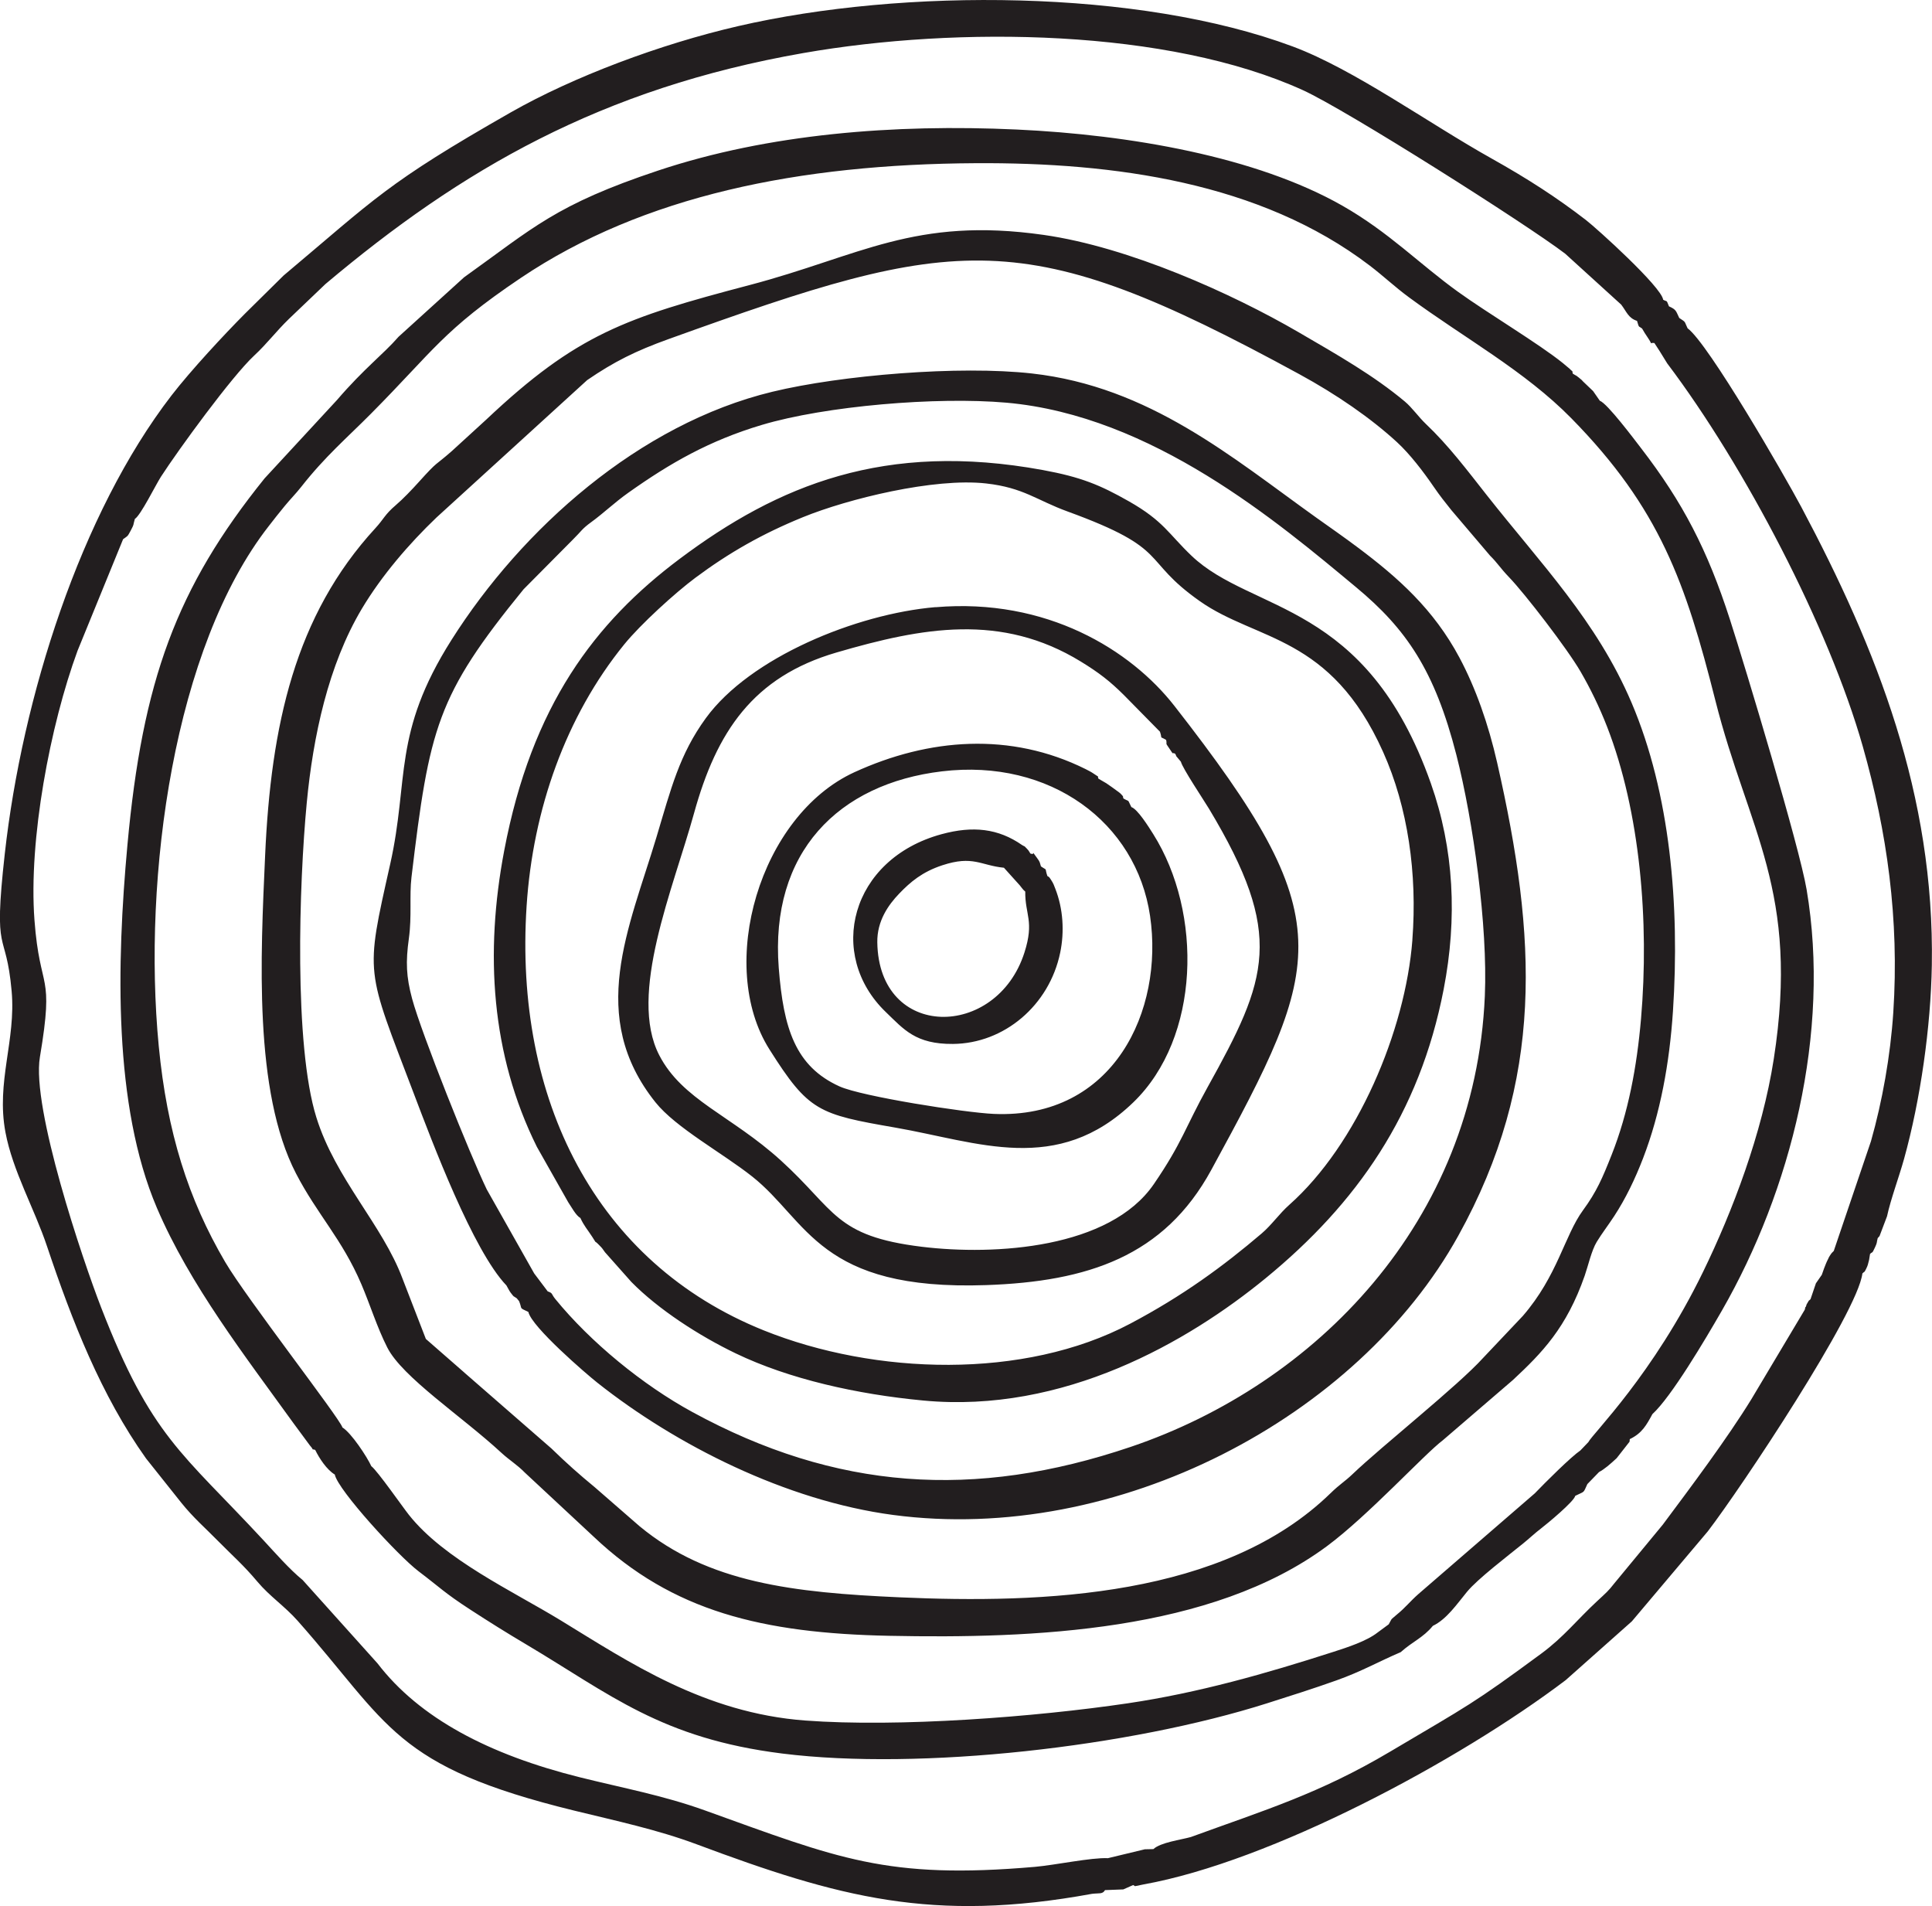
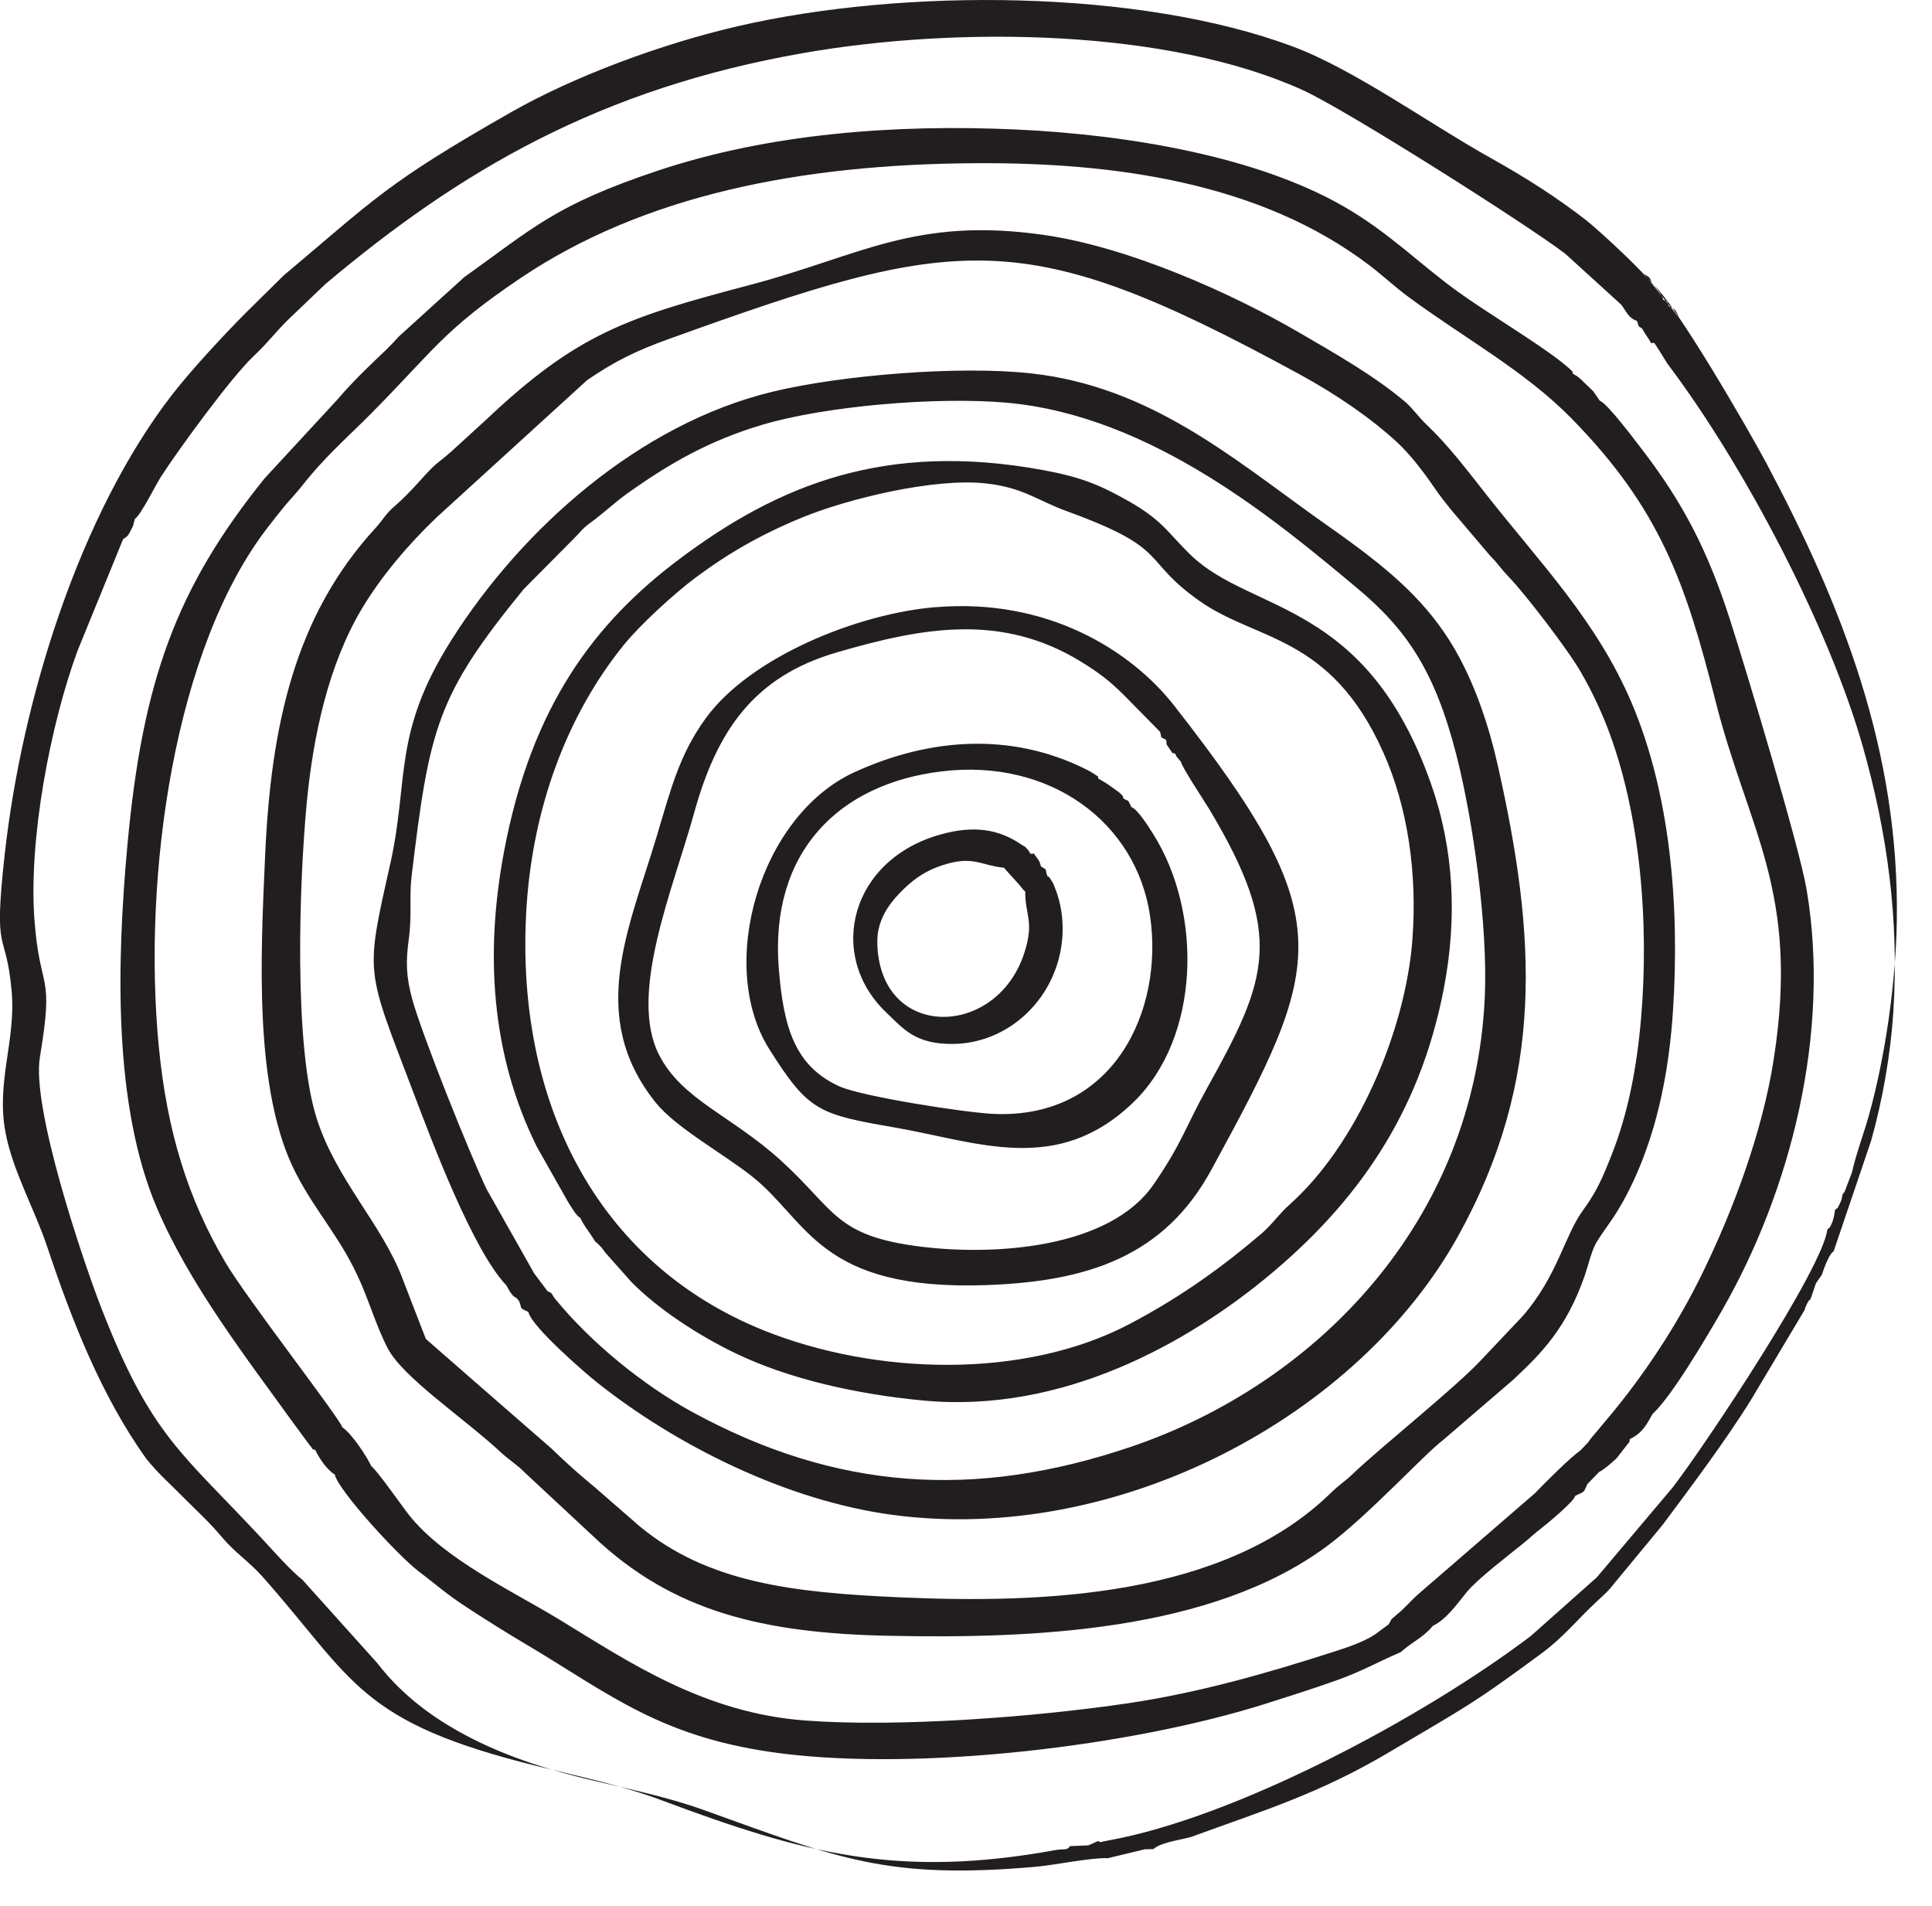
<svg xmlns="http://www.w3.org/2000/svg" xml:space="preserve" width="64.14mm" height="63.272mm" style="shape-rendering:geometricPrecision; text-rendering:geometricPrecision; image-rendering:optimizeQuality; fill-rule:evenodd; clip-rule:evenodd" viewBox="0 0 436.81 430.9">
  <defs>
    <style type="text/css">  .fil0 {fill:#221E1F}  </style>
  </defs>
  <g id="Слой_x0020_1">
-     <path class="fil0" d="M75.7 333.36c0.72,3.5 14.31,18.34 18.94,21.85 4.85,3.67 5.8,4.83 11.58,8.59 4.46,2.9 8.24,5.26 12.79,7.96 18.94,11.25 30.5,21.23 57.89,24.65 31.16,3.89 78.6,-1.51 109.63,-11.38 5.28,-1.68 10.35,-3.28 15.6,-5.15 5.68,-2.01 9.75,-4.35 14.55,-6.39 2.79,-2.48 5.06,-3.25 7.28,-5.95 3.14,-1.51 5.43,-4.92 7.73,-7.71 2.4,-2.91 9.14,-8.04 12.7,-10.93 1.37,-1.11 2.65,-2.33 4.08,-3.42 1.38,-1.06 7.42,-6.06 7.68,-7.33 2.27,-1.13 1.74,-0.49 2.74,-2.66l2.64 -2.72c1.28,-0.69 2.45,-1.72 3.98,-3.13l2.92 -3.73 0.05 -0.58c2.78,-1.34 3.74,-3.13 5.12,-5.66 4.25,-3.87 11.89,-16.76 15.68,-23.35 15.64,-27.2 24.67,-62.82 19.18,-95.24 -1.64,-9.7 -13.82,-50.14 -17.34,-61.05 -5.09,-15.77 -10.64,-26.45 -20.1,-38.73 -1.48,-1.92 -7.64,-10.14 -9.3,-10.69l-1.53 -2.2 -2.26 -2.16c-0.48,-0.47 -0.08,-0.19 -0.99,-0.91 -0.98,-0.77 -0.27,-0.17 -1.36,-0.89 -0.18,-0.94 0.15,-0.19 -0.69,-1.08 -0.09,-0.09 -1.26,-1.06 -1.55,-1.3 -5.47,-4.41 -17.06,-11.32 -23.7,-16.11 -8.73,-6.29 -15.61,-13.46 -26.12,-19.45 -19.46,-11.09 -48.13,-16.05 -73.65,-17.23 -27.72,-1.28 -56.13,0.97 -81.05,9.27 -23.23,7.74 -28.21,12.93 -43.9,24.14l-14.8 13.43c-3.52,4.04 -7.68,7.04 -13.95,14.33l-16.34 17.68c-19.97,24.78 -27.62,45.78 -31.03,82.99 -2.44,26.69 -3.2,58.8 6.67,81.93 7.43,17.4 20.04,33.63 30.89,48.69l3.69 5c1.16,1.32 0.14,0.71 1.21,1.02 0.94,1.93 2.62,4.49 4.44,5.58zm303.97 -261.47c-0.77,-1.58 -0.63,-1.88 -2.33,-2.64 -0.65,-1.61 -0.3,-0.93 -1.31,-1.49 -0.39,-2.93 -15.08,-16.19 -17.46,-18.02 -6.6,-5.09 -13.18,-9.34 -21.3,-13.89 -14.36,-8.03 -31.08,-20.15 -44.99,-25.34 -34.73,-12.96 -87.96,-13.25 -125.41,-4.6 -17.6,4.06 -37.27,11.45 -51.4,19.5 -28.19,16.07 -30.58,19.43 -51.35,36.87l-8.7 8.59c-4.74,4.76 -12.28,12.87 -16.65,18.53 -20.59,26.73 -33.74,68.22 -37.69,103.6 -2.68,24.01 0.24,16.51 1.55,31.04 1,11.17 -3.54,20.49 -1.4,31.92 1.64,8.75 6.55,17.26 9.4,25.78 5.65,16.86 12.23,33.7 22.39,47.96l7.92 9.95c2.8,3.49 5.42,5.71 8.48,8.83 3.2,3.25 5.56,5.25 8.79,9.09 2.77,3.3 6.14,5.51 9.07,8.81 20.84,23.52 21.62,32.91 62.56,42.93 9.56,2.34 18.78,4.3 27.61,7.59 32.14,12.01 53.4,17.82 89.44,11.22 1.61,-0.2 2.41,0.13 2.94,-0.84l4.14 -0.16 2.23 -0.99 0.42 0.26 1.89 -0.39c28.82,-5.17 71.25,-27.84 95.48,-46.19l14.96 -13.29 17.16 -20.33c7.66,-9.99 33.91,-49.48 34.96,-58.31 0.56,-0.58 0.36,-0.06 0.83,-1.01 0.48,-0.95 0.39,-1.03 0.69,-2.08l0.21 -1.31c0.59,-0.63 0.37,0.14 1.13,-1.52 0.55,-1.2 0.3,-0.9 0.6,-2.06l0.42 -0.48 1.69 -4.46c0.82,-3.82 2.69,-8.82 3.85,-12.97 3.71,-13.35 6.05,-29.86 6.28,-43.77 0.64,-38.45 -12.37,-71.38 -29.51,-103.61 -3.8,-7.14 -20.97,-36.89 -25.71,-40.4 -0.82,-1.66 -0.24,-1.25 -1.9,-2.34zm30.92 218.14l-1.25 3.67c-0.61,0.62 -0.12,-0.14 -0.88,1.17 -0.07,0.13 -0.16,0.67 -0.22,0.57 -0.06,-0.11 -0.13,0.42 -0.19,0.62l-12.07 20.23c-5.49,8.93 -13.76,19.96 -20.05,28.39l-10.95 13.26c-1.37,1.76 -1.81,2.09 -3.97,4.1 -4.36,4.04 -7.48,8.04 -12.48,11.73 -15.54,11.45 -16.38,11.64 -34.27,22.23 -16.03,9.5 -28.24,13.16 -45.02,19.28 -2.23,0.63 -6.84,1.21 -8.47,2.73l-1.93 0.04 -8.35 2.01c-3.73,-0.18 -11.92,1.56 -16.49,1.96 -33.56,2.91 -44.53,-1.94 -74.63,-12.76 -9.42,-3.39 -18.42,-5.03 -28.25,-7.48 -20.58,-5.13 -36.27,-13.36 -45.77,-25.76l-16.92 -18.84c-2.97,-2.41 -6.21,-6.13 -8.87,-9 -18.46,-19.91 -25.32,-23.29 -36.71,-52.65 -4.12,-10.62 -15.76,-45.07 -13.83,-56.56 3.32,-19.73 0.02,-14.34 -1.23,-31.01 -1.36,-18.12 3.55,-44.01 9.74,-60.85l10.3 -25.22c0.99,-0.74 0.94,-0.45 1.72,-1.94 0.88,-1.69 0.43,-0.9 0.94,-2.64 1.34,-0.84 4.7,-7.69 5.91,-9.56 3.92,-6.06 16,-22.66 21.07,-27.37 2.91,-2.7 4.96,-5.48 7.86,-8.29l8.25 -7.88c30.71,-25.87 62.31,-44.22 108.06,-52.22 35,-6.12 82.49,-5.46 112.93,8.39 9.8,4.45 50.6,30.32 59.31,36.97l12.67 11.52c1.22,1.6 1.59,3.03 3.57,3.67 0.51,1.69 0.27,1.05 1.15,1.74 0.39,0.7 0.77,1.3 1.22,1.95 1.44,2.11 0.19,1.12 1.55,1.31l1.19 1.83 1.71 2.77c17.55,23.24 36.57,59.66 44.23,86.63 5.47,19.26 8.27,38.98 6.89,60.08 -0.65,9.86 -2.5,20.17 -5.05,29.14l-8.41 24.8c-0.43,0.46 -0.4,0.32 -0.87,1.05 -0.35,0.55 -0.02,0.01 -0.41,0.77 -0.41,0.8 -0.58,1.29 -0.92,2.15l-0.5 1.42 -1.29 1.86zm-175.24 -94.17c-0.26,-0.79 -0.15,-0.94 -0.85,-1.86 -1.71,-2.24 -0.13,-0.58 -1.54,-1.05 -0.52,-0.79 -0.2,-0.46 -0.82,-1.13 -0.8,-0.86 -0.42,-0.35 -1.06,-0.79 -5.4,-3.76 -11.11,-4.38 -18.18,-2.46 -20.66,5.61 -26.09,27.28 -12.61,40.23 4.07,3.91 6.72,7.26 15.16,7.19 11.56,-0.09 21.77,-8.68 24.25,-20.63 0.99,-4.77 0.67,-9.95 -1.12,-14.5 -0.29,-0.74 -0.38,-1.1 -0.92,-1.92 -0.5,-0.76 -0.41,-0.64 -0.86,-0.91 -0.7,-2.12 0.15,-1.07 -1.45,-2.18zm28.31 -28.59c0.26,1.27 -0.35,0.38 0.77,2.01 1.1,1.61 0.36,0.68 1.25,1.09 0.08,0.19 0.19,0.26 0.26,0.57l1.05 1.25c0.36,1.48 5.14,8.62 6.36,10.64 17.17,28.58 13.35,38.35 -0.34,62.97 -5.03,9.05 -5.72,12.51 -12.13,21.87 -9.95,14.54 -35.84,16.21 -52.51,14.17 -19.68,-2.41 -19.41,-8.23 -31.83,-19.51 -11.21,-10.18 -22.28,-13.67 -27.5,-23.81 -7.08,-13.73 3.15,-37.57 7.88,-54.69 5.08,-18.37 13.31,-30.82 32.22,-36.33 19.45,-5.68 37.26,-8.95 55.22,2.05 4.1,2.51 6.59,4.44 9.73,7.56l8.17 8.3c0.64,1.91 -0.29,0.86 1.41,1.86zm-9.65 13.26c-0.28,-0.72 0.19,-0.2 -0.49,-0.95 -0.34,-0.37 -0.55,-0.48 -0.92,-0.76 -0.88,-0.67 -1.38,-0.99 -2.46,-1.75l-1.8 -1.05c-0.31,-0.91 0.35,-0.11 -1.07,-1.13 -0.5,-0.35 -1.18,-0.7 -1.85,-1.04 -16.95,-8.42 -35.4,-7 -52.25,0.72 -21.41,9.82 -31.22,43.66 -19.21,62.65 8.87,14.04 11.08,14.67 28.49,17.69 18.67,3.24 36.57,10.91 53.8,-5.73 15.13,-14.62 15.72,-42.8 4.47,-60.65 -1.04,-1.65 -3.53,-5.63 -4.93,-6.08 -0.99,-1.96 -0.26,-1.06 -1.78,-1.94zm-170.05 150.93c-1.01,-2.2 -4.53,-7.52 -6.54,-8.77 -0.62,-2.11 -21.71,-29.22 -26.5,-37.38 -8.38,-14.28 -13.15,-29.34 -15.03,-48.83 -3.69,-38.32 3.42,-90.12 24.9,-117.59 1.39,-1.78 2.03,-2.62 3.57,-4.49 1.25,-1.53 2.53,-2.8 3.74,-4.34 5.4,-6.88 10.36,-11.09 15.76,-16.53 14.22,-14.32 16.28,-18.85 33.87,-30.69 27.73,-18.65 63.08,-25.73 102.92,-25.95 31.19,-0.17 64.28,4.29 89.01,23.13 3.13,2.38 5.67,4.82 8.92,7.21 12.45,9.17 26.14,16.59 36.68,27.32 20.02,20.38 25.85,37.21 32.56,63.76 7.45,29.52 19.14,43.07 13.21,81.11 -2.62,16.84 -9.33,34.43 -15.97,48.07 -11.32,23.28 -24.95,36.56 -25.96,38.53l-1.79 1.87c-2.14,1.46 -7.78,7.07 -10.32,9.71l-26.29 22.74c-1.91,1.68 -2.94,3.07 -4.84,4.61 -1.59,1.42 -0.94,0.56 -1.88,2.24l-2.47 1.82c-2.5,1.98 -6.9,3.4 -10.04,4.41 -15.26,4.91 -30.49,9.26 -46.5,11.63 -20.87,3.09 -51.83,5.47 -72.94,3.89 -22.79,-1.71 -39.71,-13.13 -55.25,-22.63 -10.84,-6.62 -26.34,-13.76 -34.35,-23.88 -1.44,-1.82 -7.07,-9.9 -8.46,-10.97zm32.88 -37.96l0.52 0.64c0.81,1.94 -0.16,1.36 2.1,2.44 0.73,3.38 13.09,14.01 15.54,15.95 17.79,14.12 42.73,26.73 66.93,29.94 50.69,6.73 105.06,-22.1 127.77,-63.1 19.53,-35.25 17.79,-67.44 8.8,-106.93 -1.99,-8.76 -4.87,-16.92 -8.52,-23.76 -5.84,-10.95 -13.88,-18.09 -22.97,-24.9 -3.17,-2.38 -6.34,-4.58 -9.39,-6.75 -19.1,-13.65 -37.71,-29.61 -64.29,-32.6 -16.38,-1.84 -43.12,0.36 -58.7,4.13 -30.12,7.28 -56.64,30.97 -72.54,56.08 -13.42,21.19 -9.56,31.5 -13.87,50.69 -5.72,25.51 -5.53,23.27 5.35,51.92 4.14,10.91 13.37,35.45 20.93,43.34 0.35,0.58 0.62,1.21 0.98,1.67 0.9,1.13 0.35,0.53 1.35,1.23zm14.38 -18.16c0.83,1.8 1.59,2.58 2.68,4.26 1.37,2.12 0.09,0.35 1.57,1.87 0.8,0.82 0.61,0.64 1.32,1.62l5.95 6.7c6.12,6.23 15.38,12.21 23.63,16.17 12.09,5.81 27.42,9.23 42.36,10.64 31.77,3.01 59.89,-13.28 77.45,-27.67 20.51,-16.82 34.77,-37.1 40.22,-65.29 3.12,-16.1 2.34,-31.73 -2.89,-46.54 -14.61,-41.4 -40.43,-38.43 -54.1,-51.45 -5.19,-4.94 -6.31,-7.86 -14.19,-12.33 -6.47,-3.67 -10.76,-5.47 -19.47,-7.07 -35.67,-6.53 -59.82,3.39 -82.13,20.12 -19.08,14.31 -33.41,33.1 -39.63,65.95 -4.38,23.08 -3,46.01 7.39,66.93l7.09 12.53c0.66,0.95 1.77,3.08 2.76,3.55zm-26.25 34.93l-8.69 -7.59 -5.27 -13.62c-4.55,-12.2 -15.14,-22.51 -19.49,-36.48 -5.09,-16.32 -3.91,-52.83 -2.17,-71.06 1.43,-15.02 4.86,-31.17 12.46,-43.91 4.48,-7.5 10.68,-14.7 16.86,-20.61l34.08 -31.07c6.11,-4.19 11,-6.61 18.39,-9.27 65.82,-23.7 80.07,-26.18 142.63,7.93 8.41,4.58 16.14,9.91 22.08,15.37 2.87,2.64 5.9,6.57 8.32,10.11 1.46,2.12 2.39,3.27 3.97,5.25l8.75 10.29c1.75,1.73 2.26,2.76 4.32,4.9 3.6,3.75 13.13,16.12 16.15,21.33 2.16,3.72 4.22,7.91 5.99,12.45 7.48,19.24 9.56,44.06 7.67,66.03 -0.94,10.87 -2.88,21.25 -6.65,30.76 -2.08,5.25 -3.38,8.3 -6.47,12.52 -4.17,5.69 -5.73,14.79 -13.6,23.88l-8.96 9.47c-5.72,6.33 -22.86,19.9 -29.6,26.35 -1.76,1.68 -2.75,2.15 -4.94,4.28 -24.08,23.42 -64.88,24.97 -97.42,23.51 -23.94,-1.07 -43.29,-3.24 -58.78,-16.07l-10.17 -8.85c-3.51,-2.89 -6.35,-5.41 -9.75,-8.72l-19.71 -17.17zm122.01 -114.11l3.61 4.01c0.09,0.11 0.18,0.25 0.27,0.35 0.73,0.89 0.28,0.41 0.94,1.03 -0.06,5.26 2.1,6.67 -0.19,13.8 -6.29,19.64 -32.92,19.83 -33.26,-2.31 -0.08,-4.86 2.52,-8.5 4.94,-11.02 2.53,-2.64 5.23,-4.93 9.77,-6.42 6.94,-2.28 8.62,0.03 13.91,0.56zm-103.14 95.78l-3.06 -4.06 -10.73 -19c-3.77,-7.8 -14.77,-35.27 -16.88,-43.12 -1.33,-4.97 -1.47,-8.27 -0.73,-13.6 0.7,-5.08 0.09,-9.64 0.59,-13.84 4.04,-33.78 5.7,-41.02 25.34,-65.1l11.19 -11.28c1.93,-1.9 1.94,-2.33 4.13,-3.92 2.84,-2.07 5.22,-4.4 8.35,-6.62 9.47,-6.72 18.34,-11.8 30.19,-15.34 14.39,-4.3 39.54,-6.42 55.31,-5.03 32.97,2.91 61.4,27.03 79.11,41.76 11.26,9.37 17.73,18.72 22.63,37.88 3.81,14.92 7.11,38.67 6.43,54.48 -2.2,51.17 -38.35,87.79 -80.03,101.92 -35.42,12 -66.75,9.79 -99.13,-7.86 -11.26,-6.13 -23.04,-15.8 -30.99,-25.54 -1,-1.22 -0.49,-1.31 -1.73,-1.74zm89.13 -117.57c24.49,-2.93 43.94,11.55 47.05,32.69 3.14,21.34 -8.18,45.93 -35.34,44.75 -6.48,-0.28 -29.84,-3.94 -34.88,-6.22 -10,-4.53 -12.67,-13.14 -13.73,-26.77 -2.04,-26.14 13.49,-41.66 36.9,-44.45zm-1.48 -37.12c-17.91,1.53 -41.93,11.38 -51.91,25.1 -6,8.25 -7.87,15.93 -11.16,26.9 -6.21,20.67 -15.75,40.51 -0.23,59.93 4.6,5.76 15.16,11.47 21.87,16.78 12.67,10.03 15.07,25.87 52.91,24.55 22.92,-0.8 40.22,-6.47 50.88,-26.02 25.7,-47.15 29.52,-56.48 -8.34,-104.93 -9.84,-12.59 -28.83,-24.44 -54.01,-22.29zm107.84 75.22c-1.58,20.57 -12.52,46.31 -27.83,59.89 -2.26,2 -3.96,4.52 -6.23,6.46 -8.67,7.39 -17.82,14.11 -29.76,20.42 -23.99,12.68 -57.69,11.61 -82.82,1.51 -38.06,-15.29 -56.48,-52.29 -53.63,-95.95 1.42,-21.81 8.87,-42.89 22.09,-59.15 3.67,-4.51 11.46,-11.61 16.08,-15.05 7.6,-5.66 15.15,-9.96 24.34,-13.7 10.09,-4.11 29.62,-8.94 41.4,-7.61 8.48,0.96 11.35,3.77 18.41,6.34 23.62,8.6 16.33,10.72 29.89,20.27 12.89,9.08 29.55,7.58 41.44,34.09 5.6,12.49 7.76,27.47 6.61,42.49zm58.91 16.15c1.58,-23.93 -0.63,-49.3 -9.37,-69.8 -7.87,-18.46 -20.53,-31.41 -32.7,-46.86 -4.45,-5.65 -8.65,-11.25 -13.82,-16.15 -1.59,-1.51 -3.12,-3.71 -4.75,-5.06 -7.02,-5.86 -15.01,-10.42 -24.09,-15.7 -14.92,-8.67 -38.23,-19.2 -57.56,-21.95 -29.18,-4.16 -41.61,4.8 -66.48,11.34 -28.06,7.39 -39.03,11.07 -59.53,30.41l-7.82 7.15c-3.97,3.49 -2.91,1.94 -7.44,6.97 -1.51,1.68 -3.54,3.81 -5.18,5.21 -2.56,2.19 -2.69,3.11 -4.62,5.21 -18.18,19.76 -23.63,44.56 -24.94,74.04 -1.01,22.65 -2.62,53.29 6.98,71.84 4.8,9.27 10.4,14.79 14.77,25.01 2,4.68 3.55,9.76 5.87,14.33 3.41,6.74 16.9,15.58 25.79,23.8 1.84,1.7 3.53,2.66 5.33,4.5l15.53 14.46c17.85,16.92 38.19,21.84 66.84,22.42 32.4,0.66 72.87,-0.92 98.97,-20.27 9.37,-6.95 21.97,-20.75 26.22,-23.96l15.81 -13.59c6.6,-6.15 12.12,-11.79 16.24,-23.59 0.76,-2.18 1.54,-5.7 2.72,-7.64 1.18,-1.94 2.57,-3.72 3.95,-5.83 2.59,-3.97 4.69,-8.32 6.53,-13.09 3.9,-10.13 5.97,-21.43 6.75,-33.2z" />
+     <path class="fil0" d="M75.7 333.36c0.72,3.5 14.31,18.34 18.94,21.85 4.85,3.67 5.8,4.83 11.58,8.59 4.46,2.9 8.24,5.26 12.79,7.96 18.94,11.25 30.5,21.23 57.89,24.65 31.16,3.89 78.6,-1.51 109.63,-11.38 5.28,-1.68 10.35,-3.28 15.6,-5.15 5.68,-2.01 9.75,-4.35 14.55,-6.39 2.79,-2.48 5.06,-3.25 7.28,-5.95 3.14,-1.51 5.43,-4.92 7.73,-7.71 2.4,-2.91 9.14,-8.04 12.7,-10.93 1.37,-1.11 2.65,-2.33 4.08,-3.42 1.38,-1.06 7.42,-6.06 7.68,-7.33 2.27,-1.13 1.74,-0.49 2.74,-2.66l2.64 -2.72c1.28,-0.69 2.45,-1.72 3.98,-3.13l2.92 -3.73 0.05 -0.58c2.78,-1.34 3.74,-3.13 5.12,-5.66 4.25,-3.87 11.89,-16.76 15.68,-23.35 15.64,-27.2 24.67,-62.82 19.18,-95.24 -1.64,-9.7 -13.82,-50.14 -17.34,-61.05 -5.09,-15.77 -10.64,-26.45 -20.1,-38.73 -1.48,-1.92 -7.64,-10.14 -9.3,-10.69l-1.53 -2.2 -2.26 -2.16c-0.48,-0.47 -0.08,-0.19 -0.99,-0.91 -0.98,-0.77 -0.27,-0.17 -1.36,-0.89 -0.18,-0.94 0.15,-0.19 -0.69,-1.08 -0.09,-0.09 -1.26,-1.06 -1.55,-1.3 -5.47,-4.41 -17.06,-11.32 -23.7,-16.11 -8.73,-6.29 -15.61,-13.46 -26.12,-19.45 -19.46,-11.09 -48.13,-16.05 -73.65,-17.23 -27.72,-1.28 -56.13,0.97 -81.05,9.27 -23.23,7.74 -28.21,12.93 -43.9,24.14l-14.8 13.43c-3.52,4.04 -7.68,7.04 -13.95,14.33l-16.34 17.68c-19.97,24.78 -27.62,45.78 -31.03,82.99 -2.44,26.69 -3.2,58.8 6.67,81.93 7.43,17.4 20.04,33.63 30.89,48.69l3.69 5c1.16,1.32 0.14,0.71 1.21,1.02 0.94,1.93 2.62,4.49 4.44,5.58zm303.97 -261.47c-0.77,-1.58 -0.63,-1.88 -2.33,-2.64 -0.65,-1.61 -0.3,-0.93 -1.31,-1.49 -0.39,-2.93 -15.08,-16.19 -17.46,-18.02 -6.6,-5.09 -13.18,-9.34 -21.3,-13.89 -14.36,-8.03 -31.08,-20.15 -44.99,-25.34 -34.73,-12.96 -87.96,-13.25 -125.41,-4.6 -17.6,4.06 -37.27,11.45 -51.4,19.5 -28.19,16.07 -30.58,19.43 -51.35,36.87l-8.7 8.59c-4.74,4.76 -12.28,12.87 -16.65,18.53 -20.59,26.73 -33.74,68.22 -37.69,103.6 -2.68,24.01 0.24,16.51 1.55,31.04 1,11.17 -3.54,20.49 -1.4,31.92 1.64,8.75 6.55,17.26 9.4,25.78 5.65,16.86 12.23,33.7 22.39,47.96c2.8,3.49 5.42,5.71 8.48,8.83 3.2,3.25 5.56,5.25 8.79,9.09 2.77,3.3 6.14,5.51 9.07,8.81 20.84,23.52 21.62,32.91 62.56,42.93 9.56,2.34 18.78,4.3 27.61,7.59 32.14,12.01 53.4,17.82 89.44,11.22 1.61,-0.2 2.41,0.13 2.94,-0.84l4.14 -0.16 2.23 -0.99 0.42 0.26 1.89 -0.39c28.82,-5.17 71.25,-27.84 95.48,-46.19l14.96 -13.29 17.16 -20.33c7.66,-9.99 33.91,-49.48 34.96,-58.31 0.56,-0.58 0.36,-0.06 0.83,-1.01 0.48,-0.95 0.39,-1.03 0.69,-2.08l0.21 -1.31c0.59,-0.63 0.37,0.14 1.13,-1.52 0.55,-1.2 0.3,-0.9 0.6,-2.06l0.42 -0.48 1.69 -4.46c0.82,-3.82 2.69,-8.82 3.85,-12.97 3.71,-13.35 6.05,-29.86 6.28,-43.77 0.64,-38.45 -12.37,-71.38 -29.51,-103.61 -3.8,-7.14 -20.97,-36.89 -25.71,-40.4 -0.82,-1.66 -0.24,-1.25 -1.9,-2.34zm30.92 218.14l-1.25 3.67c-0.61,0.62 -0.12,-0.14 -0.88,1.17 -0.07,0.13 -0.16,0.67 -0.22,0.57 -0.06,-0.11 -0.13,0.42 -0.19,0.62l-12.07 20.23c-5.49,8.93 -13.76,19.96 -20.05,28.39l-10.95 13.26c-1.37,1.76 -1.81,2.09 -3.97,4.1 -4.36,4.04 -7.48,8.04 -12.48,11.73 -15.54,11.45 -16.38,11.64 -34.27,22.23 -16.03,9.5 -28.24,13.16 -45.02,19.28 -2.23,0.63 -6.84,1.21 -8.47,2.73l-1.93 0.04 -8.35 2.01c-3.73,-0.18 -11.92,1.56 -16.49,1.96 -33.56,2.91 -44.53,-1.94 -74.63,-12.76 -9.42,-3.39 -18.42,-5.03 -28.25,-7.48 -20.58,-5.13 -36.27,-13.36 -45.77,-25.76l-16.92 -18.84c-2.97,-2.41 -6.21,-6.13 -8.87,-9 -18.46,-19.91 -25.32,-23.29 -36.71,-52.65 -4.12,-10.62 -15.76,-45.07 -13.83,-56.56 3.32,-19.73 0.02,-14.34 -1.23,-31.01 -1.36,-18.12 3.55,-44.01 9.74,-60.85l10.3 -25.22c0.99,-0.74 0.94,-0.45 1.72,-1.94 0.88,-1.69 0.43,-0.9 0.94,-2.64 1.34,-0.84 4.7,-7.69 5.91,-9.56 3.92,-6.06 16,-22.66 21.07,-27.37 2.91,-2.7 4.96,-5.48 7.86,-8.29l8.25 -7.88c30.71,-25.87 62.31,-44.22 108.06,-52.22 35,-6.12 82.49,-5.46 112.93,8.39 9.8,4.45 50.6,30.32 59.31,36.97l12.67 11.52c1.22,1.6 1.59,3.03 3.57,3.67 0.51,1.69 0.27,1.05 1.15,1.74 0.39,0.7 0.77,1.3 1.22,1.95 1.44,2.11 0.19,1.12 1.55,1.31l1.19 1.83 1.71 2.77c17.55,23.24 36.57,59.66 44.23,86.63 5.47,19.26 8.27,38.98 6.89,60.08 -0.65,9.86 -2.5,20.17 -5.05,29.14l-8.41 24.8c-0.43,0.46 -0.4,0.32 -0.87,1.05 -0.35,0.55 -0.02,0.01 -0.41,0.77 -0.41,0.8 -0.58,1.29 -0.92,2.15l-0.5 1.42 -1.29 1.86zm-175.24 -94.17c-0.26,-0.79 -0.15,-0.94 -0.85,-1.86 -1.71,-2.24 -0.13,-0.58 -1.54,-1.05 -0.52,-0.79 -0.2,-0.46 -0.82,-1.13 -0.8,-0.86 -0.42,-0.35 -1.06,-0.79 -5.4,-3.76 -11.11,-4.38 -18.18,-2.46 -20.66,5.61 -26.09,27.28 -12.61,40.23 4.07,3.91 6.72,7.26 15.16,7.19 11.56,-0.09 21.77,-8.68 24.25,-20.63 0.99,-4.77 0.67,-9.95 -1.12,-14.5 -0.29,-0.74 -0.38,-1.1 -0.92,-1.92 -0.5,-0.76 -0.41,-0.64 -0.86,-0.91 -0.7,-2.12 0.15,-1.07 -1.45,-2.18zm28.31 -28.59c0.26,1.27 -0.35,0.38 0.77,2.01 1.1,1.61 0.36,0.68 1.25,1.09 0.08,0.19 0.19,0.26 0.26,0.57l1.05 1.25c0.36,1.48 5.14,8.62 6.36,10.64 17.17,28.58 13.35,38.35 -0.34,62.97 -5.03,9.05 -5.72,12.51 -12.13,21.87 -9.95,14.54 -35.84,16.21 -52.51,14.17 -19.68,-2.41 -19.41,-8.23 -31.83,-19.51 -11.21,-10.18 -22.28,-13.67 -27.5,-23.81 -7.08,-13.73 3.15,-37.57 7.88,-54.69 5.08,-18.37 13.31,-30.82 32.22,-36.33 19.45,-5.68 37.26,-8.95 55.22,2.05 4.1,2.51 6.59,4.44 9.73,7.56l8.17 8.3c0.64,1.91 -0.29,0.86 1.41,1.86zm-9.65 13.26c-0.28,-0.72 0.19,-0.2 -0.49,-0.95 -0.34,-0.37 -0.55,-0.48 -0.92,-0.76 -0.88,-0.67 -1.38,-0.99 -2.46,-1.75l-1.8 -1.05c-0.31,-0.91 0.35,-0.11 -1.07,-1.13 -0.5,-0.35 -1.18,-0.7 -1.85,-1.04 -16.95,-8.42 -35.4,-7 -52.25,0.72 -21.41,9.82 -31.22,43.66 -19.21,62.65 8.87,14.04 11.08,14.67 28.49,17.69 18.67,3.24 36.57,10.91 53.8,-5.73 15.13,-14.62 15.72,-42.8 4.47,-60.65 -1.04,-1.65 -3.53,-5.63 -4.93,-6.08 -0.99,-1.96 -0.26,-1.06 -1.78,-1.94zm-170.05 150.93c-1.01,-2.2 -4.53,-7.52 -6.54,-8.77 -0.62,-2.11 -21.71,-29.22 -26.5,-37.38 -8.38,-14.28 -13.15,-29.34 -15.03,-48.83 -3.69,-38.32 3.42,-90.12 24.9,-117.59 1.39,-1.78 2.03,-2.62 3.57,-4.49 1.25,-1.53 2.53,-2.8 3.74,-4.34 5.4,-6.88 10.36,-11.09 15.76,-16.53 14.22,-14.32 16.28,-18.85 33.87,-30.69 27.73,-18.65 63.08,-25.73 102.92,-25.95 31.19,-0.17 64.28,4.29 89.01,23.13 3.13,2.38 5.67,4.82 8.92,7.21 12.45,9.17 26.14,16.59 36.68,27.32 20.02,20.38 25.85,37.21 32.56,63.76 7.45,29.52 19.14,43.07 13.21,81.11 -2.62,16.84 -9.33,34.43 -15.97,48.07 -11.32,23.28 -24.95,36.56 -25.96,38.53l-1.79 1.87c-2.14,1.46 -7.78,7.07 -10.32,9.71l-26.29 22.74c-1.91,1.68 -2.94,3.07 -4.84,4.61 -1.59,1.42 -0.94,0.56 -1.88,2.24l-2.47 1.82c-2.5,1.98 -6.9,3.4 -10.04,4.41 -15.26,4.91 -30.49,9.26 -46.5,11.63 -20.87,3.09 -51.83,5.47 -72.94,3.89 -22.79,-1.71 -39.71,-13.13 -55.25,-22.63 -10.84,-6.62 -26.34,-13.76 -34.35,-23.88 -1.44,-1.82 -7.07,-9.9 -8.46,-10.97zm32.88 -37.96l0.52 0.64c0.81,1.94 -0.16,1.36 2.1,2.44 0.73,3.38 13.09,14.01 15.54,15.95 17.79,14.12 42.73,26.73 66.93,29.94 50.69,6.73 105.06,-22.1 127.77,-63.1 19.53,-35.25 17.79,-67.44 8.8,-106.93 -1.99,-8.76 -4.87,-16.92 -8.52,-23.76 -5.84,-10.95 -13.88,-18.09 -22.97,-24.9 -3.17,-2.38 -6.34,-4.58 -9.39,-6.75 -19.1,-13.65 -37.71,-29.61 -64.29,-32.6 -16.38,-1.84 -43.12,0.36 -58.7,4.13 -30.12,7.28 -56.64,30.97 -72.54,56.08 -13.42,21.19 -9.56,31.5 -13.87,50.69 -5.72,25.51 -5.53,23.27 5.35,51.92 4.14,10.91 13.37,35.45 20.93,43.34 0.35,0.58 0.62,1.21 0.98,1.67 0.9,1.13 0.35,0.53 1.35,1.23zm14.38 -18.16c0.83,1.8 1.59,2.58 2.68,4.26 1.37,2.12 0.09,0.35 1.57,1.87 0.8,0.82 0.61,0.64 1.32,1.62l5.95 6.7c6.12,6.23 15.38,12.21 23.63,16.17 12.09,5.81 27.42,9.23 42.36,10.64 31.77,3.01 59.89,-13.28 77.45,-27.67 20.51,-16.82 34.77,-37.1 40.22,-65.29 3.12,-16.1 2.34,-31.73 -2.89,-46.54 -14.61,-41.4 -40.43,-38.43 -54.1,-51.45 -5.19,-4.94 -6.31,-7.86 -14.19,-12.33 -6.47,-3.67 -10.76,-5.47 -19.47,-7.07 -35.67,-6.53 -59.82,3.39 -82.13,20.12 -19.08,14.31 -33.41,33.1 -39.63,65.95 -4.38,23.08 -3,46.01 7.39,66.93l7.09 12.53c0.66,0.95 1.77,3.08 2.76,3.55zm-26.25 34.93l-8.69 -7.59 -5.27 -13.62c-4.55,-12.2 -15.14,-22.51 -19.49,-36.48 -5.09,-16.32 -3.91,-52.83 -2.17,-71.06 1.43,-15.02 4.86,-31.17 12.46,-43.91 4.48,-7.5 10.68,-14.7 16.86,-20.61l34.08 -31.07c6.11,-4.19 11,-6.61 18.39,-9.27 65.82,-23.7 80.07,-26.18 142.63,7.93 8.41,4.58 16.14,9.91 22.08,15.37 2.87,2.64 5.9,6.57 8.32,10.11 1.46,2.12 2.39,3.27 3.97,5.25l8.75 10.29c1.75,1.73 2.26,2.76 4.32,4.9 3.6,3.75 13.13,16.12 16.15,21.33 2.16,3.72 4.22,7.91 5.99,12.45 7.48,19.24 9.56,44.06 7.67,66.03 -0.94,10.87 -2.88,21.25 -6.65,30.76 -2.08,5.25 -3.38,8.3 -6.47,12.52 -4.17,5.69 -5.73,14.79 -13.6,23.88l-8.96 9.47c-5.72,6.33 -22.86,19.9 -29.6,26.35 -1.76,1.68 -2.75,2.15 -4.94,4.28 -24.08,23.42 -64.88,24.97 -97.42,23.51 -23.94,-1.07 -43.29,-3.24 -58.78,-16.07l-10.17 -8.85c-3.51,-2.89 -6.35,-5.41 -9.75,-8.72l-19.71 -17.17zm122.01 -114.11l3.61 4.01c0.09,0.11 0.18,0.25 0.27,0.35 0.73,0.89 0.28,0.41 0.94,1.03 -0.06,5.26 2.1,6.67 -0.19,13.8 -6.29,19.64 -32.92,19.83 -33.26,-2.31 -0.08,-4.86 2.52,-8.5 4.94,-11.02 2.53,-2.64 5.23,-4.93 9.77,-6.42 6.94,-2.28 8.62,0.03 13.91,0.56zm-103.14 95.78l-3.06 -4.06 -10.73 -19c-3.77,-7.8 -14.77,-35.27 -16.88,-43.12 -1.33,-4.97 -1.47,-8.27 -0.73,-13.6 0.7,-5.08 0.09,-9.64 0.59,-13.84 4.04,-33.78 5.7,-41.02 25.34,-65.1l11.19 -11.28c1.93,-1.9 1.94,-2.33 4.13,-3.92 2.84,-2.07 5.22,-4.4 8.35,-6.62 9.47,-6.72 18.34,-11.8 30.19,-15.34 14.39,-4.3 39.54,-6.42 55.31,-5.03 32.97,2.91 61.4,27.03 79.11,41.76 11.26,9.37 17.73,18.72 22.63,37.88 3.81,14.92 7.11,38.67 6.43,54.48 -2.2,51.17 -38.35,87.79 -80.03,101.92 -35.42,12 -66.75,9.79 -99.13,-7.86 -11.26,-6.13 -23.04,-15.8 -30.99,-25.54 -1,-1.22 -0.49,-1.31 -1.73,-1.74zm89.13 -117.57c24.49,-2.93 43.94,11.55 47.05,32.69 3.14,21.34 -8.18,45.93 -35.34,44.75 -6.48,-0.28 -29.84,-3.94 -34.88,-6.22 -10,-4.53 -12.67,-13.14 -13.73,-26.77 -2.04,-26.14 13.49,-41.66 36.9,-44.45zm-1.48 -37.12c-17.91,1.53 -41.93,11.38 -51.91,25.1 -6,8.25 -7.87,15.93 -11.16,26.9 -6.21,20.67 -15.75,40.51 -0.23,59.93 4.6,5.76 15.16,11.47 21.87,16.78 12.67,10.03 15.07,25.87 52.91,24.55 22.92,-0.8 40.22,-6.47 50.88,-26.02 25.7,-47.15 29.52,-56.48 -8.34,-104.93 -9.84,-12.59 -28.83,-24.44 -54.01,-22.29zm107.84 75.22c-1.58,20.57 -12.52,46.31 -27.83,59.89 -2.26,2 -3.96,4.52 -6.23,6.46 -8.67,7.39 -17.82,14.11 -29.76,20.42 -23.99,12.68 -57.69,11.61 -82.82,1.51 -38.06,-15.29 -56.48,-52.29 -53.63,-95.95 1.42,-21.81 8.87,-42.89 22.09,-59.15 3.67,-4.51 11.46,-11.61 16.08,-15.05 7.6,-5.66 15.15,-9.96 24.34,-13.7 10.09,-4.11 29.62,-8.94 41.4,-7.61 8.48,0.96 11.35,3.77 18.41,6.34 23.62,8.6 16.33,10.72 29.89,20.27 12.89,9.08 29.55,7.58 41.44,34.09 5.6,12.49 7.76,27.47 6.61,42.49zm58.91 16.15c1.58,-23.93 -0.63,-49.3 -9.37,-69.8 -7.87,-18.46 -20.53,-31.41 -32.7,-46.86 -4.45,-5.65 -8.65,-11.25 -13.82,-16.15 -1.59,-1.51 -3.12,-3.71 -4.75,-5.06 -7.02,-5.86 -15.01,-10.42 -24.09,-15.7 -14.92,-8.67 -38.23,-19.2 -57.56,-21.95 -29.18,-4.16 -41.61,4.8 -66.48,11.34 -28.06,7.39 -39.03,11.07 -59.53,30.41l-7.82 7.15c-3.97,3.49 -2.91,1.94 -7.44,6.97 -1.51,1.68 -3.54,3.81 -5.18,5.21 -2.56,2.19 -2.69,3.11 -4.62,5.21 -18.18,19.76 -23.63,44.56 -24.94,74.04 -1.01,22.65 -2.62,53.29 6.98,71.84 4.8,9.27 10.4,14.79 14.77,25.01 2,4.68 3.55,9.76 5.87,14.33 3.41,6.74 16.9,15.58 25.79,23.8 1.84,1.7 3.53,2.66 5.33,4.5l15.53 14.46c17.85,16.92 38.19,21.84 66.84,22.42 32.4,0.66 72.87,-0.92 98.97,-20.27 9.37,-6.95 21.97,-20.75 26.22,-23.96l15.81 -13.59c6.6,-6.15 12.12,-11.79 16.24,-23.59 0.76,-2.18 1.54,-5.7 2.72,-7.64 1.18,-1.94 2.57,-3.72 3.95,-5.83 2.59,-3.97 4.69,-8.32 6.53,-13.09 3.9,-10.13 5.97,-21.43 6.75,-33.2z" />
  </g>
</svg>